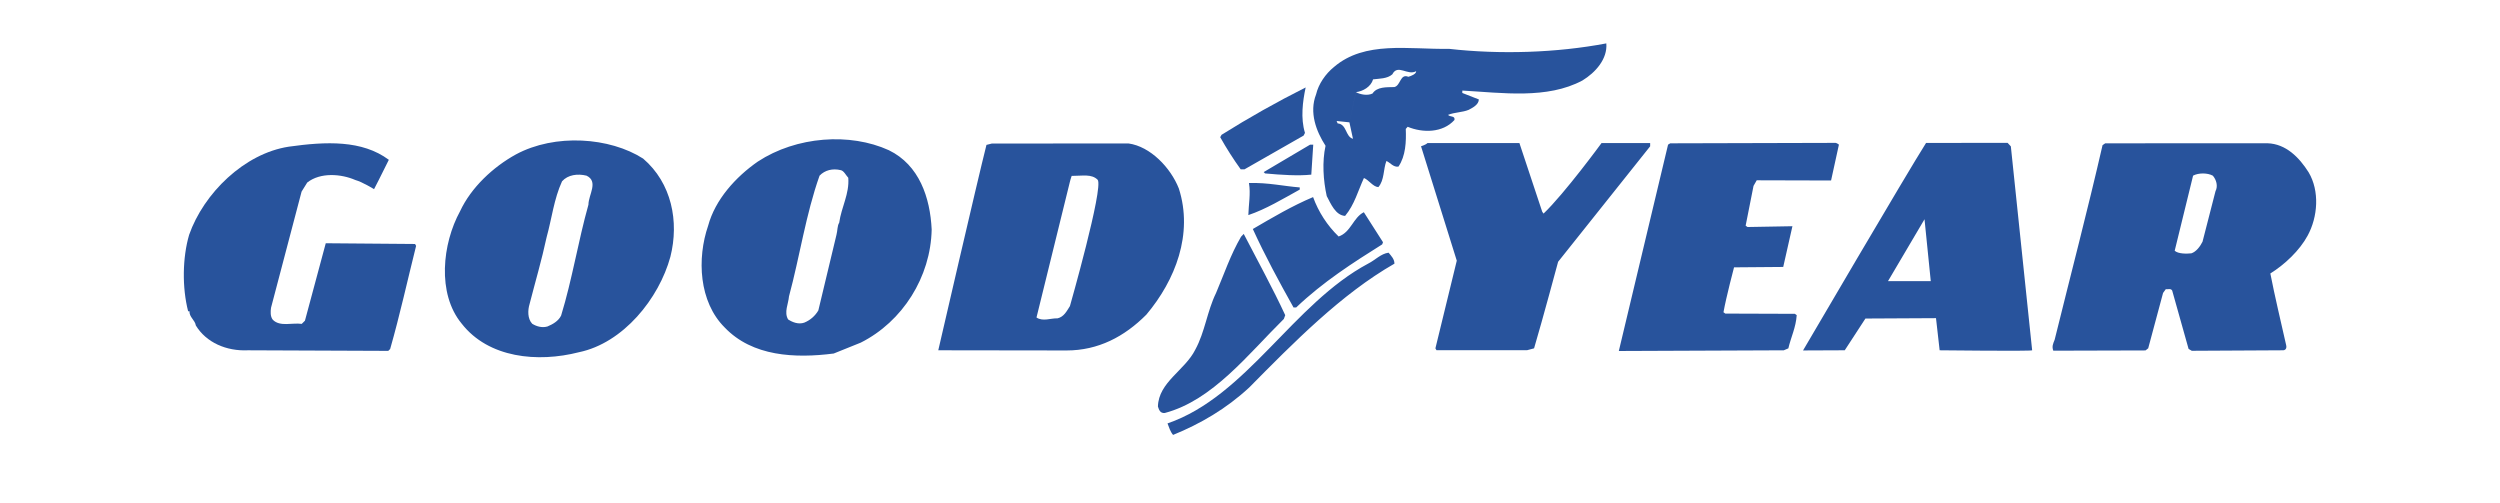
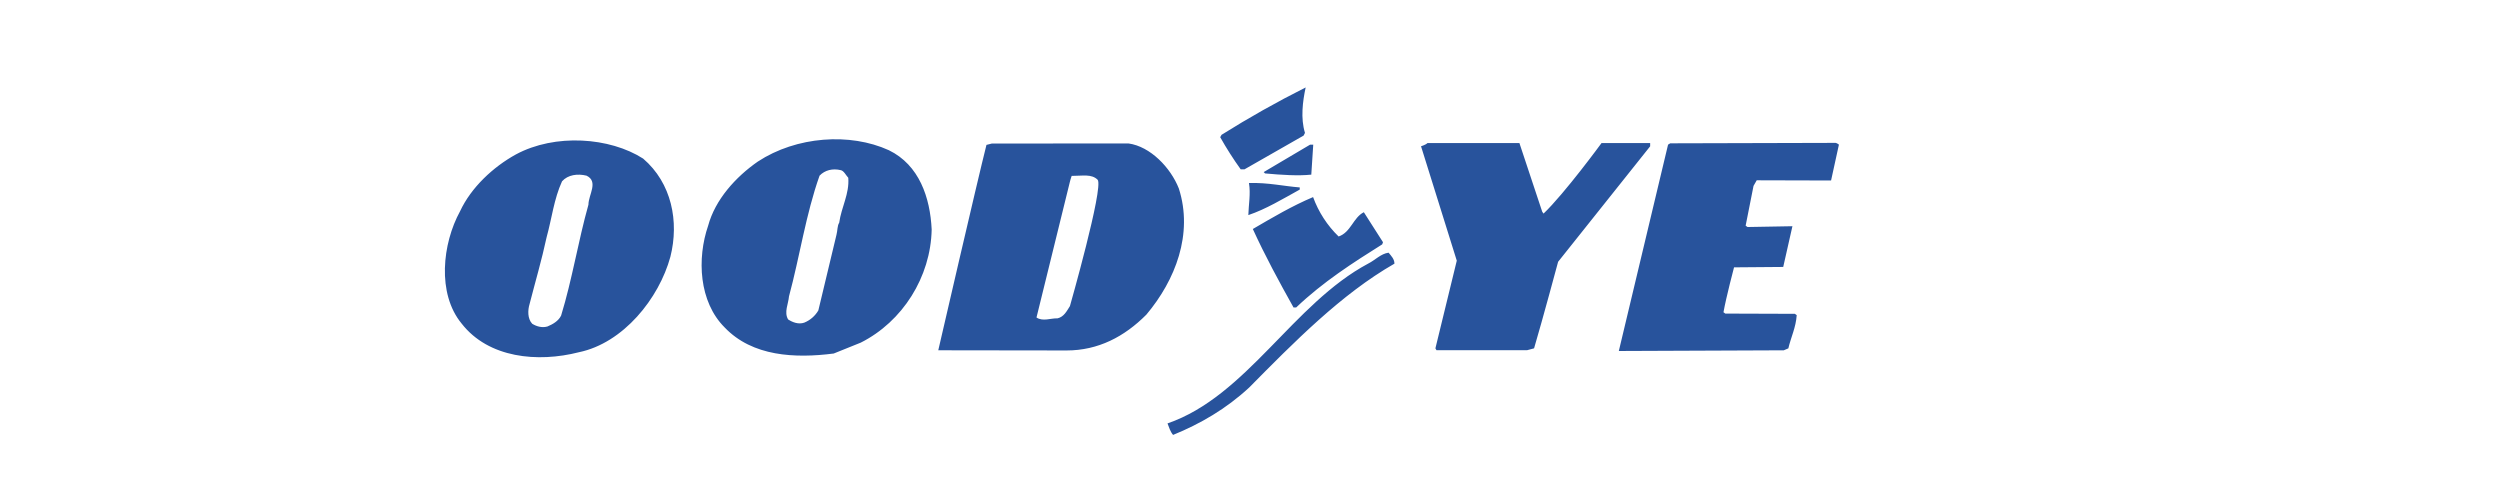
<svg xmlns="http://www.w3.org/2000/svg" width="304.527" height="61.211" viewBox="1099.563 4363.422 304.527 61.211">
  <g transform="matrix(1,0,0,1,1099.563,4285.484)">
-     <path d="M 0 0 L 304.527 0 L 304.527 61.211 L 0 61.211 L 0 0 Z" transform="matrix(1,0,0,1,0,77.938)" fill="#ffffff" fill-rule="evenodd" />
-     <path d="M 14.822 100.129 C 16.597 95.086 21.527 90.227 26.971 89.397 C 31.514 88.762 35.883 88.574 39.146 90.998 C 38.299 92.742 37.345 94.574 37.345 94.574 C 37.345 94.574 35.917 93.69 35.068 93.461 C 33.345 92.707 30.804 92.502 29.205 93.767 L 28.518 94.873 L 24.796 109.019 C 24.73 109.472 24.695 110.093 25.019 110.488 C 25.897 111.368 27.365 110.818 28.537 110.984 L 28.927 110.596 L 31.463 101.162 L 42.339 101.252 L 42.468 101.481 C 41.416 105.681 40.49 109.915 39.307 114.046 L 39.076 114.272 L 21.978 114.201 C 19.372 114.324 16.903 113.262 15.636 111.177 C 15.54 110.523 14.826 110.161 14.862 109.445 L 14.698 109.445 C 13.958 106.575 14.001 102.93 14.822 100.129 Z M 143.282 100.025 C 144.901 103.156 146.879 106.763 148.336 109.923 L 148.17 110.382 C 143.825 114.668 139.511 120.288 133.675 121.836 C 133.122 121.901 132.959 121.475 132.83 121.05 C 132.905 118.084 136.133 116.634 137.378 114.128 C 138.557 111.981 138.824 109.441 139.906 107.232 C 140.89 104.921 141.68 102.545 142.957 100.366 L 143.282 100.025 Z" transform="matrix(1,0,0,1,8.218,6.406)" fill="#28539c" fill-rule="evenodd" />
    <path d="M 122.326 125.605 C 131.975 122.279 137.611 111.024 146.775 106.134 C 147.624 105.711 148.309 104.934 149.253 104.807 C 149.577 105.196 149.968 105.588 149.968 106.144 C 143.507 109.838 137.693 115.749 132.271 121.236 C 129.463 123.835 126.331 125.649 123.003 127.006 C 122.648 126.583 122.52 126.09 122.326 125.605 Z M 128.91 90.448 C 132.231 88.364 135.65 86.439 139.154 84.68 C 138.791 86.374 138.522 88.426 139.07 90.217 L 138.906 90.541 L 131.697 94.658 L 131.241 94.655 C 130.337 93.397 129.504 92.09 128.745 90.74 L 128.91 90.448 Z M 132.246 96.32 C 134.593 96.256 136.478 96.706 138.432 96.858 L 138.432 97.121 C 136.377 98.254 134.291 99.518 132.171 100.229 C 132.206 98.924 132.47 97.622 132.246 96.32 Z M 132.718 101.923 C 135.102 100.531 137.516 99.104 140.058 98.036 C 140.719 99.851 141.782 101.492 143.169 102.836 C 144.671 102.316 144.937 100.529 146.241 99.878 L 148.575 103.534 L 148.477 103.795 C 144.922 106.029 141.267 108.365 138.001 111.478 L 137.674 111.478 C 135.923 108.346 134.208 105.187 132.718 101.923 Z M 140.077 91.652 L 139.84 95.3 C 138.241 95.469 136.224 95.339 134.206 95.153 L 134.042 94.99 L 139.688 91.652 L 140.077 91.652 Z M 153.987 91.458 L 165.192 91.458 L 167.969 99.818 C 167.969 99.818 168.067 99.949 168.13 100.046 C 170.713 97.58 175.191 91.458 175.191 91.458 L 181.118 91.458 L 181.118 91.848 L 169.905 105.916 C 169.905 105.916 168.028 112.912 166.976 116.46 L 166.127 116.686 L 155.087 116.686 L 154.958 116.46 L 157.561 105.781 L 153.207 91.845 C 153.205 91.843 153.758 91.685 153.988 91.458 Z M 183.297 91.649 L 183.559 91.486 L 203.622 91.432 C 203.816 91.399 204.11 91.644 204.11 91.644 L 203.154 96.014 L 194.098 95.989 L 193.707 96.674 L 192.748 101.518 L 192.978 101.681 L 198.446 101.584 L 197.326 106.545 L 191.334 106.594 C 191.334 106.594 190.378 110.207 190.048 112.065 L 190.274 112.226 L 198.743 112.255 L 198.969 112.416 C 198.871 113.915 198.277 115.064 197.95 116.462 L 197.394 116.699 L 177.3 116.783 L 183.297 91.649 Z M 42.947 92.842 C 47.731 90.26 54.397 90.751 58.449 93.346 C 61.925 96.32 62.857 101.011 61.77 105.307 C 60.386 110.383 56.038 115.809 50.629 116.933 C 45.609 118.219 39.617 117.652 36.34 113.44 C 33.323 109.781 33.994 103.695 36.152 99.758 C 37.497 96.865 40.175 94.368 42.947 92.842 Z M 44.62 111.056 C 44.39 111.803 44.355 112.846 44.938 113.465 C 45.461 113.792 46.142 113.989 46.794 113.798 C 47.415 113.539 48.132 113.147 48.459 112.468 C 49.809 108.071 50.537 103.417 51.788 98.959 C 51.791 97.755 53.051 96.148 51.556 95.426 C 50.482 95.162 49.292 95.303 48.572 96.115 C 47.587 98.264 47.319 100.671 46.695 102.919 C 46.102 105.687 45.312 108.356 44.62 111.056 Z M 72.42 93.71 C 77.134 90.62 83.651 90.17 88.382 92.326 C 92.092 94.129 93.414 98.106 93.598 101.984 C 93.482 107.777 90.048 113.206 84.96 115.764 L 81.665 117.091 C 76.943 117.696 71.761 117.453 68.388 113.922 C 65.238 110.79 64.993 105.514 66.372 101.512 C 67.227 98.354 69.71 95.592 72.42 93.71 Z M 76.11 112.937 C 76.661 113.299 77.377 113.563 78.063 113.335 C 78.789 113.044 79.398 112.518 79.793 111.842 L 82 102.632 C 82.133 102.142 82.101 101.494 82.332 101.166 C 82.599 99.248 83.594 97.636 83.439 95.682 C 83.18 95.423 82.905 94.818 82.513 94.752 C 81.537 94.521 80.592 94.745 79.94 95.426 C 78.265 100.145 77.534 105.258 76.216 110.138 C 76.146 111.049 75.59 112.056 76.11 112.937 Z M 100.272 91.677 L 100.923 91.514 L 117.567 91.5 C 120.234 91.867 122.703 94.445 123.706 96.99 C 125.479 102.531 123.28 108.157 119.752 112.351 C 117.073 115.045 113.878 116.718 110.034 116.718 C 104.034 116.718 94.402 116.696 94.402 116.696 C 94.402 116.696 99.152 96.104 100.272 91.677 Z M 106.366 112.703 C 107.145 113.225 108.091 112.775 108.938 112.805 C 109.72 112.613 110.045 111.928 110.439 111.315 C 110.439 111.315 114.537 96.948 113.824 95.935 C 113.079 95.184 111.993 95.455 110.65 95.455 C 110.553 95.715 110.486 95.974 110.42 96.233 L 106.366 112.703 Z" transform="matrix(1,0,0,1,19.89,3.91)" fill="#28539c" fill-rule="evenodd" />
-     <path d="M 103.789 84.151 C 107.545 80.94 112.848 82.031 117.798 81.948 C 123.985 82.647 130.86 82.44 136.954 81.284 C 137.112 83.177 135.639 84.831 134.041 85.804 C 129.735 88.104 124.299 87.303 119.414 87.03 L 119.411 87.322 L 121.429 88.112 C 121.395 88.765 120.675 89.118 120.188 89.378 C 119.405 89.701 118.46 89.667 117.676 89.991 C 117.905 90.283 118.556 90.059 118.457 90.611 C 117.019 92.206 114.578 92.198 112.755 91.441 L 112.526 91.7 C 112.588 93.266 112.517 94.991 111.635 96.293 C 111.014 96.387 110.657 95.831 110.169 95.604 C 109.777 96.577 109.935 97.947 109.185 98.79 C 108.534 98.759 108.016 97.907 107.429 97.68 C 106.707 99.241 106.278 100.931 105.134 102.298 C 103.965 102.23 103.382 100.795 102.897 99.879 C 102.477 97.991 102.323 95.708 102.752 93.757 C 101.616 91.994 100.743 89.713 101.598 87.499 C 101.895 86.232 102.747 84.995 103.789 84.151 Z M 105.66 90.901 L 104.099 90.735 L 104.226 91.029 C 105.368 91.128 105.151 92.643 106.093 92.905 L 105.66 90.901 L 106.45 87.223 C 107.003 87.518 107.851 87.681 108.471 87.392 C 109.027 86.545 110.183 86.632 111.128 86.603 C 111.908 86.441 111.831 84.926 112.84 85.352 C 113.202 85.254 113.818 84.995 113.788 84.67 C 112.743 85.254 111.542 83.75 110.888 85.052 C 110.267 85.603 109.289 85.567 108.543 85.665 C 108.278 86.577 107.3 87.125 106.452 87.223 L 105.66 90.901 Z M 175.905 93.406 L 185.838 93.403 L 186.23 93.828 L 188.825 118.667 C 188.825 118.796 177.556 118.667 177.556 118.667 L 177.112 114.753 L 168.516 114.799 L 165.998 118.665 L 160.916 118.687 C 160.916 118.687 173.516 97.176 175.905 93.406 Z M 171.264 110.247 L 176.475 110.244 L 175.714 102.705 L 171.264 110.247 Z M 197.399 93.683 L 197.726 93.455 L 217.496 93.449 C 219.743 93.52 221.366 95.187 222.498 96.981 C 223.862 99.268 223.625 102.426 222.381 104.701 C 221.397 106.521 219.601 108.21 217.839 109.311 C 218.406 112.205 219.102 115.09 219.768 118.049 C 219.865 118.437 219.67 118.7 219.309 118.667 L 208.268 118.728 L 207.88 118.499 L 205.883 111.393 C 205.719 111.099 205.362 111.26 205.099 111.229 L 204.772 111.682 L 202.962 118.425 L 202.635 118.684 L 191.4 118.716 C 191.206 118.194 191.372 117.873 191.566 117.382 C 193.511 109.503 195.585 101.591 197.399 93.683 Z M 206.188 106.541 C 206.611 106.93 207.638 106.92 208.221 106.856 C 208.81 106.658 209.283 106.029 209.578 105.442 L 211.158 99.29 C 211.485 98.673 211.262 97.891 210.837 97.4 C 210.19 97.04 209.082 97.037 208.428 97.394 L 206.188 106.541 Z" transform="matrix(1,0,0,1,58.713,1.94)" fill="#28539c" fill-rule="evenodd" />
  </g>
</svg>